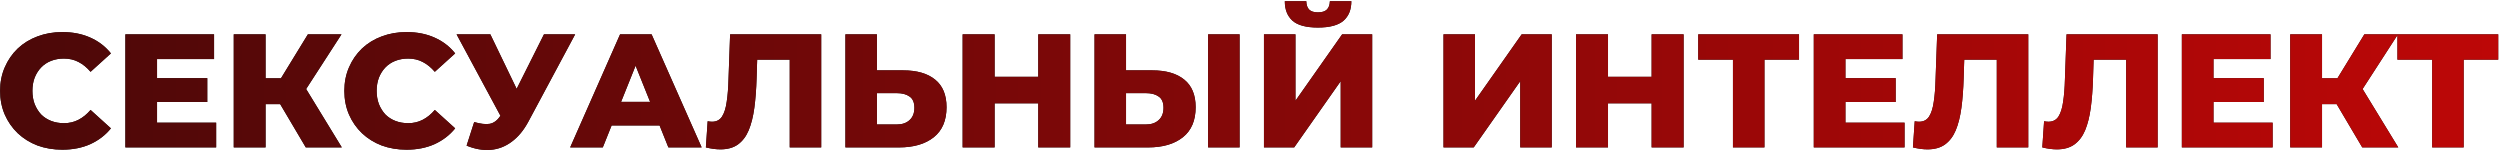
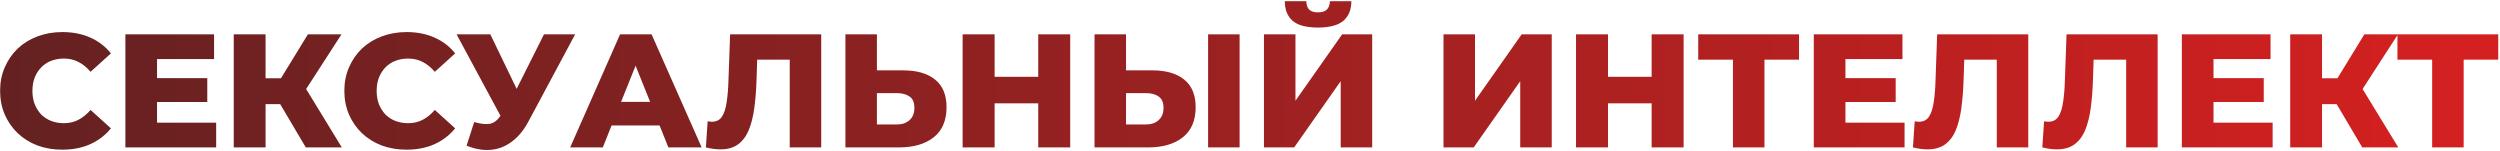
<svg xmlns="http://www.w3.org/2000/svg" width="1238" height="75" viewBox="0 0 1238 75" fill="none">
-   <path d="M30.85 74.12C26.424 74.12 22.317 73.427 18.53 72.04C14.797 70.6 11.544 68.573 8.77 65.96C6.05 63.347 3.917 60.28 2.37 56.76C0.824 53.187 0.05 49.267 0.05 45C0.05 40.733 0.824 36.84 2.37 33.32C3.917 29.747 6.05 26.653 8.77 24.04C11.544 21.427 14.797 19.427 18.53 18.04C22.317 16.6 26.424 15.88 30.85 15.88C36.024 15.88 40.637 16.787 44.69 18.6C48.797 20.413 52.21 23.027 54.93 26.44L44.85 35.56C43.037 33.427 41.037 31.8 38.85 30.68C36.717 29.56 34.317 29 31.65 29C29.357 29 27.25 29.373 25.33 30.12C23.41 30.867 21.757 31.96 20.37 33.4C19.037 34.787 17.97 36.467 17.17 38.44C16.424 40.413 16.05 42.6 16.05 45C16.05 47.4 16.424 49.587 17.17 51.56C17.97 53.533 19.037 55.24 20.37 56.68C21.757 58.067 23.41 59.133 25.33 59.88C27.25 60.627 29.357 61 31.65 61C34.317 61 36.717 60.44 38.85 59.32C41.037 58.2 43.037 56.573 44.85 54.44L54.93 63.56C52.21 66.92 48.797 69.533 44.69 71.4C40.637 73.213 36.024 74.12 30.85 74.12ZM76.646 38.68H102.646V50.52H76.646V38.68ZM77.766 60.76H107.046V73H62.086V17H106.006V29.24H77.766V60.76ZM151.43 73L135.67 46.36L148.39 38.84L169.27 73H151.43ZM115.75 73V17H131.51V73H115.75ZM126.95 51.56V38.76H147.27V51.56H126.95ZM149.91 46.68L135.27 45.08L152.47 17H169.11L149.91 46.68ZM201.319 74.12C196.892 74.12 192.786 73.427 188.999 72.04C185.266 70.6 182.012 68.573 179.239 65.96C176.519 63.347 174.386 60.28 172.839 56.76C171.292 53.187 170.519 49.267 170.519 45C170.519 40.733 171.292 36.84 172.839 33.32C174.386 29.747 176.519 26.653 179.239 24.04C182.012 21.427 185.266 19.427 188.999 18.04C192.786 16.6 196.892 15.88 201.319 15.88C206.492 15.88 211.106 16.787 215.159 18.6C219.266 20.413 222.679 23.027 225.399 26.44L215.319 35.56C213.506 33.427 211.506 31.8 209.319 30.68C207.186 29.56 204.786 29 202.119 29C199.826 29 197.719 29.373 195.799 30.12C193.879 30.867 192.226 31.96 190.839 33.4C189.506 34.787 188.439 36.467 187.639 38.44C186.892 40.413 186.519 42.6 186.519 45C186.519 47.4 186.892 49.587 187.639 51.56C188.439 53.533 189.506 55.24 190.839 56.68C192.226 58.067 193.879 59.133 195.799 59.88C197.719 60.627 199.826 61 202.119 61C204.786 61 207.186 60.44 209.319 59.32C211.506 58.2 213.506 56.573 215.319 54.44L225.399 63.56C222.679 66.92 219.266 69.533 215.159 71.4C211.106 73.213 206.492 74.12 201.319 74.12ZM234.817 60.44C237.964 61.347 240.524 61.64 242.497 61.32C244.524 60.947 246.311 59.613 247.857 57.32L250.577 53.32L251.937 51.8L269.377 17H284.817L261.617 60.28C259.324 64.547 256.577 67.853 253.377 70.2C250.231 72.547 246.764 73.88 242.977 74.2C239.191 74.52 235.217 73.827 231.057 72.12L234.817 60.44ZM251.697 64.52L226.097 17H242.817L260.337 53.32L251.697 64.52ZM282.345 73L307.065 17H322.665L347.465 73H330.985L311.625 24.76H317.865L298.505 73H282.345ZM295.865 62.12L299.945 50.44H327.305L331.385 62.12H295.865ZM356.75 73.96C355.683 73.96 354.536 73.88 353.31 73.72C352.136 73.56 350.883 73.32 349.55 73L350.43 60.04C351.176 60.2 351.896 60.28 352.59 60.28C354.776 60.28 356.43 59.427 357.55 57.72C358.67 55.96 359.443 53.507 359.87 50.36C360.35 47.213 360.643 43.533 360.75 39.32L361.55 17H406.67V73H391.07V26.04L394.51 29.56H371.87L375.07 25.88L374.67 38.68C374.51 44.12 374.136 49.027 373.55 53.4C372.963 57.72 372.03 61.427 370.75 64.52C369.47 67.56 367.683 69.907 365.39 71.56C363.15 73.16 360.27 73.96 356.75 73.96ZM447.208 34.84C454.035 34.84 459.315 36.36 463.048 39.4C466.835 42.44 468.728 47 468.728 53.08C468.728 59.64 466.622 64.6 462.408 67.96C458.195 71.32 452.435 73 445.128 73H418.648V17H434.248V34.84H447.208ZM444.088 61.64C446.755 61.64 448.862 60.92 450.408 59.48C452.008 58.04 452.808 56.013 452.808 53.4C452.808 50.733 452.008 48.867 450.408 47.8C448.862 46.68 446.755 46.12 444.088 46.12H434.248V61.64H444.088ZM514.135 17H529.975V73H514.135V17ZM492.535 73H476.695V17H492.535V73ZM515.255 51.16H491.415V38.04H515.255V51.16ZM570.568 34.84C577.394 34.84 582.674 36.36 586.408 39.4C590.194 42.44 592.088 47 592.088 53.08C592.088 59.64 589.981 64.6 585.768 67.96C581.554 71.32 575.794 73 568.488 73H542.008V17H557.608V34.84H570.568ZM567.448 61.64C570.114 61.64 572.221 60.92 573.768 59.48C575.368 58.04 576.168 56.013 576.168 53.4C576.168 50.733 575.368 48.867 573.768 47.8C572.221 46.68 570.114 46.12 567.448 46.12H557.608V61.64H567.448ZM598.248 73V17H613.848V73H598.248ZM625.914 73V17H641.514V49.88L664.634 17H679.514V73H663.914V40.2L640.874 73H625.914ZM652.634 13.64C646.821 13.64 642.634 12.52 640.074 10.28C637.514 7.987 636.234 4.76 636.234 0.6H646.874C646.927 2.467 647.407 3.853 648.314 4.76C649.221 5.667 650.661 6.12 652.634 6.12C654.661 6.12 656.127 5.667 657.034 4.76C657.994 3.853 658.501 2.467 658.554 0.6H669.194C669.194 4.76 667.887 7.987 665.274 10.28C662.661 12.52 658.447 13.64 652.634 13.64ZM714.82 73V17H730.42V49.88L753.54 17H768.42V73H752.82V40.2L729.78 73H714.82ZM817.885 17H833.725V73H817.885V17ZM796.285 73H780.445V17H796.285V73ZM819.005 51.16H795.165V38.04H819.005V51.16ZM858.158 73V26.04L861.678 29.56H840.958V17H890.878V29.56H870.238L873.758 26.04V73H858.158ZM912.74 38.68H938.74V50.52H912.74V38.68ZM913.86 60.76H943.14V73H898.18V17H942.1V29.24H913.86V60.76ZM954.484 73.96C953.417 73.96 952.271 73.88 951.044 73.72C949.871 73.56 948.617 73.32 947.284 73L948.164 60.04C948.911 60.2 949.631 60.28 950.324 60.28C952.511 60.28 954.164 59.427 955.284 57.72C956.404 55.96 957.177 53.507 957.604 50.36C958.084 47.213 958.377 43.533 958.484 39.32L959.284 17H1004.4V73H988.804V26.04L992.244 29.56H969.604L972.804 25.88L972.404 38.68C972.244 44.12 971.871 49.027 971.284 53.4C970.697 57.72 969.764 61.427 968.484 64.52C967.204 67.56 965.417 69.907 963.124 71.56C960.884 73.16 958.004 73.96 954.484 73.96ZM1018.55 73.96C1017.48 73.96 1016.33 73.88 1015.11 73.72C1013.93 73.56 1012.68 73.32 1011.35 73L1012.23 60.04C1012.97 60.2 1013.69 60.28 1014.39 60.28C1016.57 60.28 1018.23 59.427 1019.35 57.72C1020.47 55.96 1021.24 53.507 1021.67 50.36C1022.15 47.213 1022.44 43.533 1022.55 39.32L1023.35 17H1068.47V73H1052.87V26.04L1056.31 29.56H1033.67L1036.87 25.88L1036.47 38.68C1036.31 44.12 1035.93 49.027 1035.35 53.4C1034.76 57.72 1033.83 61.427 1032.55 64.52C1031.27 67.56 1029.48 69.907 1027.19 71.56C1024.95 73.16 1022.07 73.96 1018.55 73.96ZM1095.01 38.68H1121.01V50.52H1095.01V38.68ZM1096.13 60.76H1125.41V73H1080.45V17H1124.37V29.24H1096.13V60.76ZM1169.79 73L1154.03 46.36L1166.75 38.84L1187.63 73H1169.79ZM1134.11 73V17H1149.87V73H1134.11ZM1145.31 51.56V38.76H1165.63V51.56H1145.31ZM1168.27 46.68L1153.63 45.08L1170.83 17H1187.47L1168.27 46.68ZM1204.41 73V26.04L1207.93 29.56H1187.21V17H1237.13V29.56H1216.49L1220.01 26.04V73H1204.41Z" fill="black" />
  <path d="M30.85 74.12C26.424 74.12 22.317 73.427 18.53 72.04C14.797 70.6 11.544 68.573 8.77 65.96C6.05 63.347 3.917 60.28 2.37 56.76C0.824 53.187 0.05 49.267 0.05 45C0.05 40.733 0.824 36.84 2.37 33.32C3.917 29.747 6.05 26.653 8.77 24.04C11.544 21.427 14.797 19.427 18.53 18.04C22.317 16.6 26.424 15.88 30.85 15.88C36.024 15.88 40.637 16.787 44.69 18.6C48.797 20.413 52.21 23.027 54.93 26.44L44.85 35.56C43.037 33.427 41.037 31.8 38.85 30.68C36.717 29.56 34.317 29 31.65 29C29.357 29 27.25 29.373 25.33 30.12C23.41 30.867 21.757 31.96 20.37 33.4C19.037 34.787 17.97 36.467 17.17 38.44C16.424 40.413 16.05 42.6 16.05 45C16.05 47.4 16.424 49.587 17.17 51.56C17.97 53.533 19.037 55.24 20.37 56.68C21.757 58.067 23.41 59.133 25.33 59.88C27.25 60.627 29.357 61 31.65 61C34.317 61 36.717 60.44 38.85 59.32C41.037 58.2 43.037 56.573 44.85 54.44L54.93 63.56C52.21 66.92 48.797 69.533 44.69 71.4C40.637 73.213 36.024 74.12 30.85 74.12ZM76.646 38.68H102.646V50.52H76.646V38.68ZM77.766 60.76H107.046V73H62.086V17H106.006V29.24H77.766V60.76ZM151.43 73L135.67 46.36L148.39 38.84L169.27 73H151.43ZM115.75 73V17H131.51V73H115.75ZM126.95 51.56V38.76H147.27V51.56H126.95ZM149.91 46.68L135.27 45.08L152.47 17H169.11L149.91 46.68ZM201.319 74.12C196.892 74.12 192.786 73.427 188.999 72.04C185.266 70.6 182.012 68.573 179.239 65.96C176.519 63.347 174.386 60.28 172.839 56.76C171.292 53.187 170.519 49.267 170.519 45C170.519 40.733 171.292 36.84 172.839 33.32C174.386 29.747 176.519 26.653 179.239 24.04C182.012 21.427 185.266 19.427 188.999 18.04C192.786 16.6 196.892 15.88 201.319 15.88C206.492 15.88 211.106 16.787 215.159 18.6C219.266 20.413 222.679 23.027 225.399 26.44L215.319 35.56C213.506 33.427 211.506 31.8 209.319 30.68C207.186 29.56 204.786 29 202.119 29C199.826 29 197.719 29.373 195.799 30.12C193.879 30.867 192.226 31.96 190.839 33.4C189.506 34.787 188.439 36.467 187.639 38.44C186.892 40.413 186.519 42.6 186.519 45C186.519 47.4 186.892 49.587 187.639 51.56C188.439 53.533 189.506 55.24 190.839 56.68C192.226 58.067 193.879 59.133 195.799 59.88C197.719 60.627 199.826 61 202.119 61C204.786 61 207.186 60.44 209.319 59.32C211.506 58.2 213.506 56.573 215.319 54.44L225.399 63.56C222.679 66.92 219.266 69.533 215.159 71.4C211.106 73.213 206.492 74.12 201.319 74.12ZM234.817 60.44C237.964 61.347 240.524 61.64 242.497 61.32C244.524 60.947 246.311 59.613 247.857 57.32L250.577 53.32L251.937 51.8L269.377 17H284.817L261.617 60.28C259.324 64.547 256.577 67.853 253.377 70.2C250.231 72.547 246.764 73.88 242.977 74.2C239.191 74.52 235.217 73.827 231.057 72.12L234.817 60.44ZM251.697 64.52L226.097 17H242.817L260.337 53.32L251.697 64.52ZM282.345 73L307.065 17H322.665L347.465 73H330.985L311.625 24.76H317.865L298.505 73H282.345ZM295.865 62.12L299.945 50.44H327.305L331.385 62.12H295.865ZM356.75 73.96C355.683 73.96 354.536 73.88 353.31 73.72C352.136 73.56 350.883 73.32 349.55 73L350.43 60.04C351.176 60.2 351.896 60.28 352.59 60.28C354.776 60.28 356.43 59.427 357.55 57.72C358.67 55.96 359.443 53.507 359.87 50.36C360.35 47.213 360.643 43.533 360.75 39.32L361.55 17H406.67V73H391.07V26.04L394.51 29.56H371.87L375.07 25.88L374.67 38.68C374.51 44.12 374.136 49.027 373.55 53.4C372.963 57.72 372.03 61.427 370.75 64.52C369.47 67.56 367.683 69.907 365.39 71.56C363.15 73.16 360.27 73.96 356.75 73.96ZM447.208 34.84C454.035 34.84 459.315 36.36 463.048 39.4C466.835 42.44 468.728 47 468.728 53.08C468.728 59.64 466.622 64.6 462.408 67.96C458.195 71.32 452.435 73 445.128 73H418.648V17H434.248V34.84H447.208ZM444.088 61.64C446.755 61.64 448.862 60.92 450.408 59.48C452.008 58.04 452.808 56.013 452.808 53.4C452.808 50.733 452.008 48.867 450.408 47.8C448.862 46.68 446.755 46.12 444.088 46.12H434.248V61.64H444.088ZM514.135 17H529.975V73H514.135V17ZM492.535 73H476.695V17H492.535V73ZM515.255 51.16H491.415V38.04H515.255V51.16ZM570.568 34.84C577.394 34.84 582.674 36.36 586.408 39.4C590.194 42.44 592.088 47 592.088 53.08C592.088 59.64 589.981 64.6 585.768 67.96C581.554 71.32 575.794 73 568.488 73H542.008V17H557.608V34.84H570.568ZM567.448 61.64C570.114 61.64 572.221 60.92 573.768 59.48C575.368 58.04 576.168 56.013 576.168 53.4C576.168 50.733 575.368 48.867 573.768 47.8C572.221 46.68 570.114 46.12 567.448 46.12H557.608V61.64H567.448ZM598.248 73V17H613.848V73H598.248ZM625.914 73V17H641.514V49.88L664.634 17H679.514V73H663.914V40.2L640.874 73H625.914ZM652.634 13.64C646.821 13.64 642.634 12.52 640.074 10.28C637.514 7.987 636.234 4.76 636.234 0.6H646.874C646.927 2.467 647.407 3.853 648.314 4.76C649.221 5.667 650.661 6.12 652.634 6.12C654.661 6.12 656.127 5.667 657.034 4.76C657.994 3.853 658.501 2.467 658.554 0.6H669.194C669.194 4.76 667.887 7.987 665.274 10.28C662.661 12.52 658.447 13.64 652.634 13.64ZM714.82 73V17H730.42V49.88L753.54 17H768.42V73H752.82V40.2L729.78 73H714.82ZM817.885 17H833.725V73H817.885V17ZM796.285 73H780.445V17H796.285V73ZM819.005 51.16H795.165V38.04H819.005V51.16ZM858.158 73V26.04L861.678 29.56H840.958V17H890.878V29.56H870.238L873.758 26.04V73H858.158ZM912.74 38.68H938.74V50.52H912.74V38.68ZM913.86 60.76H943.14V73H898.18V17H942.1V29.24H913.86V60.76ZM954.484 73.96C953.417 73.96 952.271 73.88 951.044 73.72C949.871 73.56 948.617 73.32 947.284 73L948.164 60.04C948.911 60.2 949.631 60.28 950.324 60.28C952.511 60.28 954.164 59.427 955.284 57.72C956.404 55.96 957.177 53.507 957.604 50.36C958.084 47.213 958.377 43.533 958.484 39.32L959.284 17H1004.4V73H988.804V26.04L992.244 29.56H969.604L972.804 25.88L972.404 38.68C972.244 44.12 971.871 49.027 971.284 53.4C970.697 57.72 969.764 61.427 968.484 64.52C967.204 67.56 965.417 69.907 963.124 71.56C960.884 73.16 958.004 73.96 954.484 73.96ZM1018.55 73.96C1017.48 73.96 1016.33 73.88 1015.11 73.72C1013.93 73.56 1012.68 73.32 1011.35 73L1012.23 60.04C1012.97 60.2 1013.69 60.28 1014.39 60.28C1016.57 60.28 1018.23 59.427 1019.35 57.72C1020.47 55.96 1021.24 53.507 1021.67 50.36C1022.15 47.213 1022.44 43.533 1022.55 39.32L1023.35 17H1068.47V73H1052.87V26.04L1056.31 29.56H1033.67L1036.87 25.88L1036.47 38.68C1036.31 44.12 1035.93 49.027 1035.35 53.4C1034.76 57.72 1033.83 61.427 1032.55 64.52C1031.27 67.56 1029.48 69.907 1027.19 71.56C1024.95 73.16 1022.07 73.96 1018.55 73.96ZM1095.01 38.68H1121.01V50.52H1095.01V38.68ZM1096.13 60.76H1125.41V73H1080.45V17H1124.37V29.24H1096.13V60.76ZM1169.79 73L1154.03 46.36L1166.75 38.84L1187.63 73H1169.79ZM1134.11 73V17H1149.87V73H1134.11ZM1145.31 51.56V38.76H1165.63V51.56H1145.31ZM1168.27 46.68L1153.63 45.08L1170.83 17H1187.47L1168.27 46.68ZM1204.41 73V26.04L1207.93 29.56H1187.21V17H1237.13V29.56H1216.49L1220.01 26.04V73H1204.41Z" fill="url(#paint0_linear_4124_274)" fill-opacity="0.9" />
  <defs>
    <linearGradient id="paint0_linear_4124_274" x1="-29.5" y1="45" x2="1265.5" y2="45" gradientUnits="userSpaceOnUse">
      <stop stop-color="#510909" />
      <stop offset="1" stop-color="#D40808" />
    </linearGradient>
  </defs>
</svg>